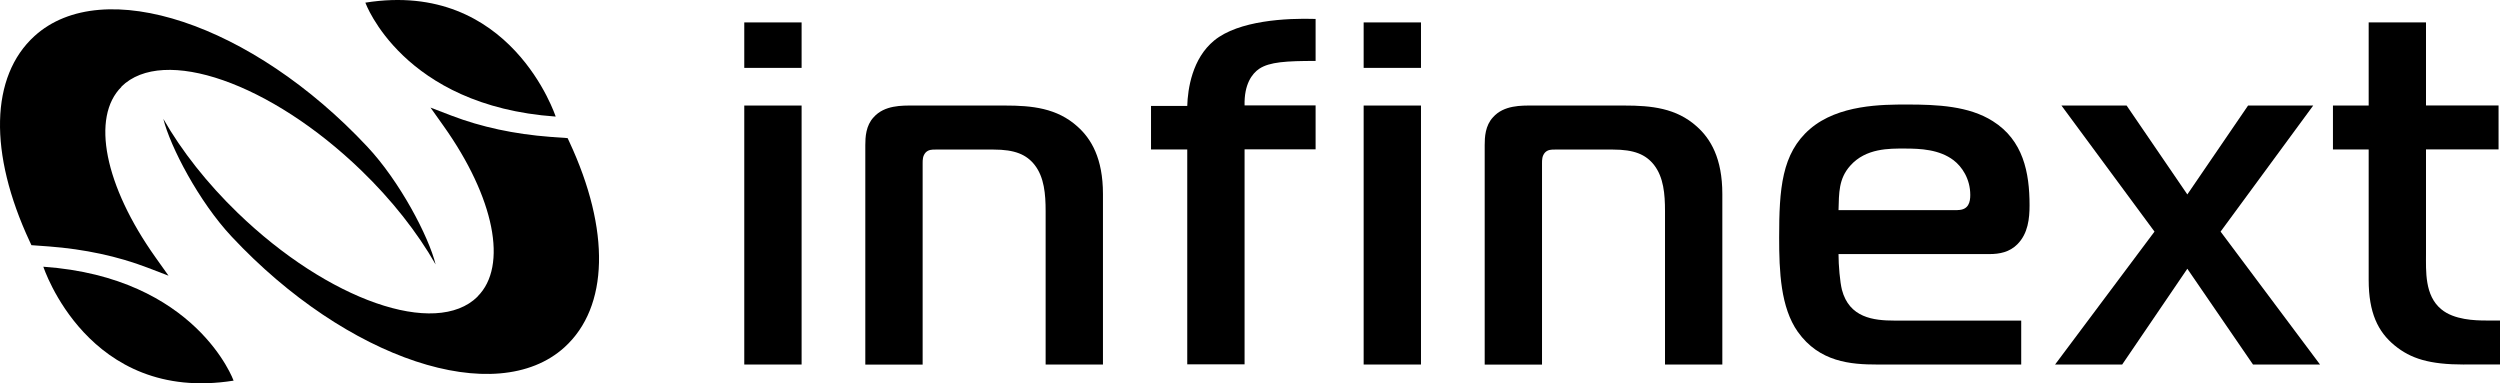
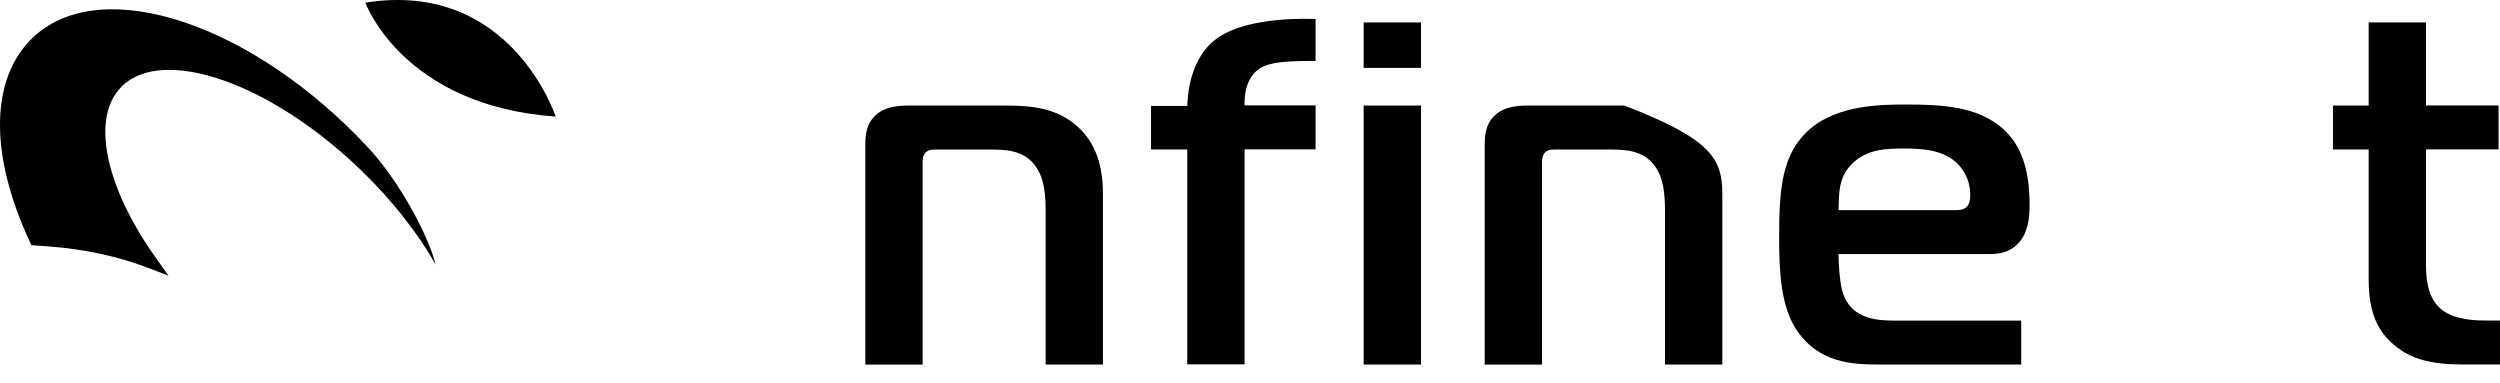
<svg xmlns="http://www.w3.org/2000/svg" width="300" height="46" viewBox="0 0 300 46" fill="none">
  <rect x="0" y="0" width="300" height="46" fill="#808080" stroke="none" />
  <g clip-path="url(#clip0_47_62)">
    <rect width="300" height="46" fill="white" style="fill:white;fill-opacity:1;" />
-     <path d="M89.313 8.146V2.69H96.192V8.146H89.313ZM89.313 12.665H96.192V43.743H89.313V12.665Z" fill="#251E1C" style="fill:#251E1C;fill:color(display-p3 0.145 0.118 0.11);fill-opacity:1;" />
    <path d="M103.837 17.409C103.837 16.472 103.899 15.068 104.838 14.07C106.134 12.604 108.247 12.665 109.604 12.665H120.597C123.832 12.665 126.833 12.961 129.303 15.19C130.946 16.656 132.355 18.997 132.355 23.282V43.743H125.476V25.328C125.476 23.272 125.302 21.287 124.179 19.821C123.179 18.529 121.77 17.948 119.239 17.948H112.248C111.839 17.948 111.421 17.948 111.074 18.305C110.717 18.712 110.717 19.18 110.717 19.598V43.753H103.837V17.429V17.409Z" fill="#251E1C" style="fill:#251E1C;fill:color(display-p3 0.145 0.118 0.11);fill-opacity:1;" />
    <path d="M142.47 43.743V17.938H138.122V12.716H142.47C142.531 10.66 143.062 7.026 145.705 4.858C148.645 2.456 154.35 2.16 157.872 2.272V7.311C154.34 7.311 152.35 7.433 151.115 8.248C150.237 8.838 149.288 10.12 149.349 12.645H157.872V17.918H149.349V43.722H142.47V43.743Z" fill="#251E1C" style="fill:#251E1C;fill:color(display-p3 0.145 0.118 0.11);fill-opacity:1;" />
    <path d="M163.638 8.146V2.69H170.518V8.146H163.638ZM163.638 12.665H170.518V43.743H163.638V12.665Z" fill="#251E1C" style="fill:#251E1C;fill:color(display-p3 0.145 0.118 0.11);fill-opacity:1;" />
-     <path d="M178.163 17.409C178.163 16.472 178.224 15.068 179.163 14.07C180.459 12.604 182.572 12.665 183.929 12.665H194.922C198.157 12.665 201.158 12.961 203.628 15.19C205.272 16.656 206.68 18.997 206.68 23.282V43.743H199.801V25.328C199.801 23.272 199.627 21.287 198.505 19.821C197.504 18.529 196.096 17.948 193.564 17.948H186.573C186.165 17.948 185.746 17.948 185.399 18.305C185.042 18.712 185.042 19.18 185.042 19.598V43.753H178.163V17.429V17.409Z" fill="#251E1C" style="fill:#251E1C;fill:color(display-p3 0.145 0.118 0.11);fill-opacity:1;" />
+     <path d="M178.163 17.409C178.163 16.472 178.224 15.068 179.163 14.07C180.459 12.604 182.572 12.665 183.929 12.665H194.922C205.272 16.656 206.68 18.997 206.68 23.282V43.743H199.801V25.328C199.801 23.272 199.627 21.287 198.505 19.821C197.504 18.529 196.096 17.948 193.564 17.948H186.573C186.165 17.948 185.746 17.948 185.399 18.305C185.042 18.712 185.042 19.18 185.042 19.598V43.753H178.163V17.429V17.409Z" fill="#251E1C" style="fill:#251E1C;fill:color(display-p3 0.145 0.118 0.11);fill-opacity:1;" />
    <path d="M225.256 43.743C222.082 43.743 218.316 43.447 215.733 39.813C213.672 36.882 213.498 32.596 213.498 28.494C213.498 22.692 213.794 18.407 217.203 15.475C220.612 12.543 225.899 12.543 228.849 12.543C232.493 12.543 236.259 12.716 239.137 14.538C242.781 16.829 243.547 20.697 243.547 24.626C243.547 26.204 243.373 28.026 242.077 29.319C241.138 30.255 239.964 30.489 238.729 30.489H220.622C220.622 31.843 220.796 33.828 221.031 34.775C221.909 38.114 224.797 38.47 227.318 38.47H242.546V43.743H225.256ZM234.902 25.206C236.259 25.206 236.433 24.209 236.433 23.394C236.433 21.46 235.432 19.994 234.432 19.231C232.728 17.938 230.492 17.826 228.553 17.826C226.726 17.826 223.909 17.765 222.031 19.882C220.622 21.46 220.684 23.17 220.622 25.216H234.912L234.902 25.206Z" fill="#251E1C" style="fill:#251E1C;fill:color(display-p3 0.145 0.118 0.11);fill-opacity:1;" />
-     <path d="M270.36 43.743L262.48 32.25L254.662 43.743H246.609L258.54 27.792L247.374 12.665H255.193L262.48 23.333L269.768 12.665H277.586L266.471 27.792L278.403 43.743H270.35H270.36Z" fill="#251E1C" style="fill:#251E1C;fill:color(display-p3 0.145 0.118 0.11);fill-opacity:1;" />
    <path d="M295.703 43.743C291.528 43.743 289.293 43.04 287.354 41.452C285.353 39.813 284.241 37.523 284.241 33.594V17.938H279.954V12.665H284.241V2.69H291.12V12.655H299.827V17.928H291.12V30.418C291.12 32.525 290.947 35.457 292.947 37.106C294.478 38.398 297.06 38.46 298.295 38.46H300V43.732H295.703V43.743Z" fill="#251E1C" style="fill:#251E1C;fill:color(display-p3 0.145 0.118 0.11);fill-opacity:1;" />
-     <path d="M57.315 35.589C52.304 40.557 39.382 36.047 28.512 25.532C24.888 22.03 21.806 18.132 19.601 14.264C20.418 17.582 23.878 24.219 27.808 28.403C41.627 43.163 59.55 49.107 67.746 41.666C73.054 36.841 73.268 27.629 68.318 17.012L68.114 16.574L66.011 16.422C61.724 16.096 57.744 15.241 54.182 13.877L51.661 12.91L53.222 15.108C59.336 23.71 60.979 31.935 57.305 35.579L57.315 35.589Z" fill="url(#paint0_radial_47_62)" style="" />
    <path d="M66.685 13.999C66.685 13.999 61.326 -2.471 43.842 0.318C43.842 0.318 48.303 12.696 66.675 13.989L66.685 13.999Z" fill="url(#paint1_radial_47_62)" style="" />
    <path d="M14.559 10.406C19.571 5.438 32.492 9.948 43.363 20.463C46.986 23.964 50.068 27.863 52.273 31.731C51.456 28.413 47.996 21.776 44.067 17.592C30.247 2.832 12.334 -3.123 4.138 4.329C-1.169 9.154 -1.384 18.366 3.567 28.983L3.771 29.421L5.873 29.573C10.16 29.899 14.141 30.754 17.703 32.118L20.224 33.085L18.662 30.886C12.549 22.285 10.905 14.06 14.58 10.416L14.559 10.406Z" fill="url(#paint2_radial_47_62)" style="" />
-     <path d="M5.2 32.006C5.2 32.006 10.548 48.466 28.032 45.677C28.032 45.677 23.572 33.299 5.2 32.006Z" fill="url(#paint3_radial_47_62)" style="" />
  </g>
  <defs>
    <radialGradient id="paint0_radial_47_62" cx="0" cy="0" r="1" gradientUnits="userSpaceOnUse" gradientTransform="translate(45.741 28.901) rotate(180) scale(21.679 21.621)">
      <stop offset="0.57" stop-color="#80C2EF" style="stop-color:#80C2EF;stop-color:color(display-p3 0.502 0.761 0.937);stop-opacity:1;" />
      <stop offset="1" stop-color="#0068B3" style="stop-color:#0068B3;stop-color:color(display-p3 0 0.408 0.702);stop-opacity:1;" />
    </radialGradient>
    <radialGradient id="paint1_radial_47_62" cx="0" cy="0" r="1" gradientUnits="userSpaceOnUse" gradientTransform="translate(46.986 0.176) scale(23.618 23.555)">
      <stop stop-color="#C8D627" style="stop-color:#C8D627;stop-color:color(display-p3 0.784 0.839 0.153);stop-opacity:1;" />
      <stop offset="1" stop-color="#88B83E" style="stop-color:#88B83E;stop-color:color(display-p3 0.533 0.722 0.243);stop-opacity:1;" />
    </radialGradient>
    <radialGradient id="paint2_radial_47_62" cx="0" cy="0" r="1" gradientUnits="userSpaceOnUse" gradientTransform="translate(26.134 17.104) scale(21.679 21.621)">
      <stop offset="0.57" stop-color="#80C2EF" style="stop-color:#80C2EF;stop-color:color(display-p3 0.502 0.761 0.937);stop-opacity:1;" />
      <stop offset="1" stop-color="#0068B3" style="stop-color:#0068B3;stop-color:color(display-p3 0 0.408 0.702);stop-opacity:1;" />
    </radialGradient>
    <radialGradient id="paint3_radial_47_62" cx="0" cy="0" r="1" gradientUnits="userSpaceOnUse" gradientTransform="translate(24.888 45.829) rotate(-180) scale(23.618 23.555)">
      <stop stop-color="#C8D627" style="stop-color:#C8D627;stop-color:color(display-p3 0.784 0.839 0.153);stop-opacity:1;" />
      <stop offset="1" stop-color="#88B83E" style="stop-color:#88B83E;stop-color:color(display-p3 0.533 0.722 0.243);stop-opacity:1;" />
    </radialGradient>
    <clipPath id="clip0_47_62">
      <rect width="300" height="46" fill="white" style="fill:white;fill-opacity:1;" />
    </clipPath>
  </defs>
</svg>